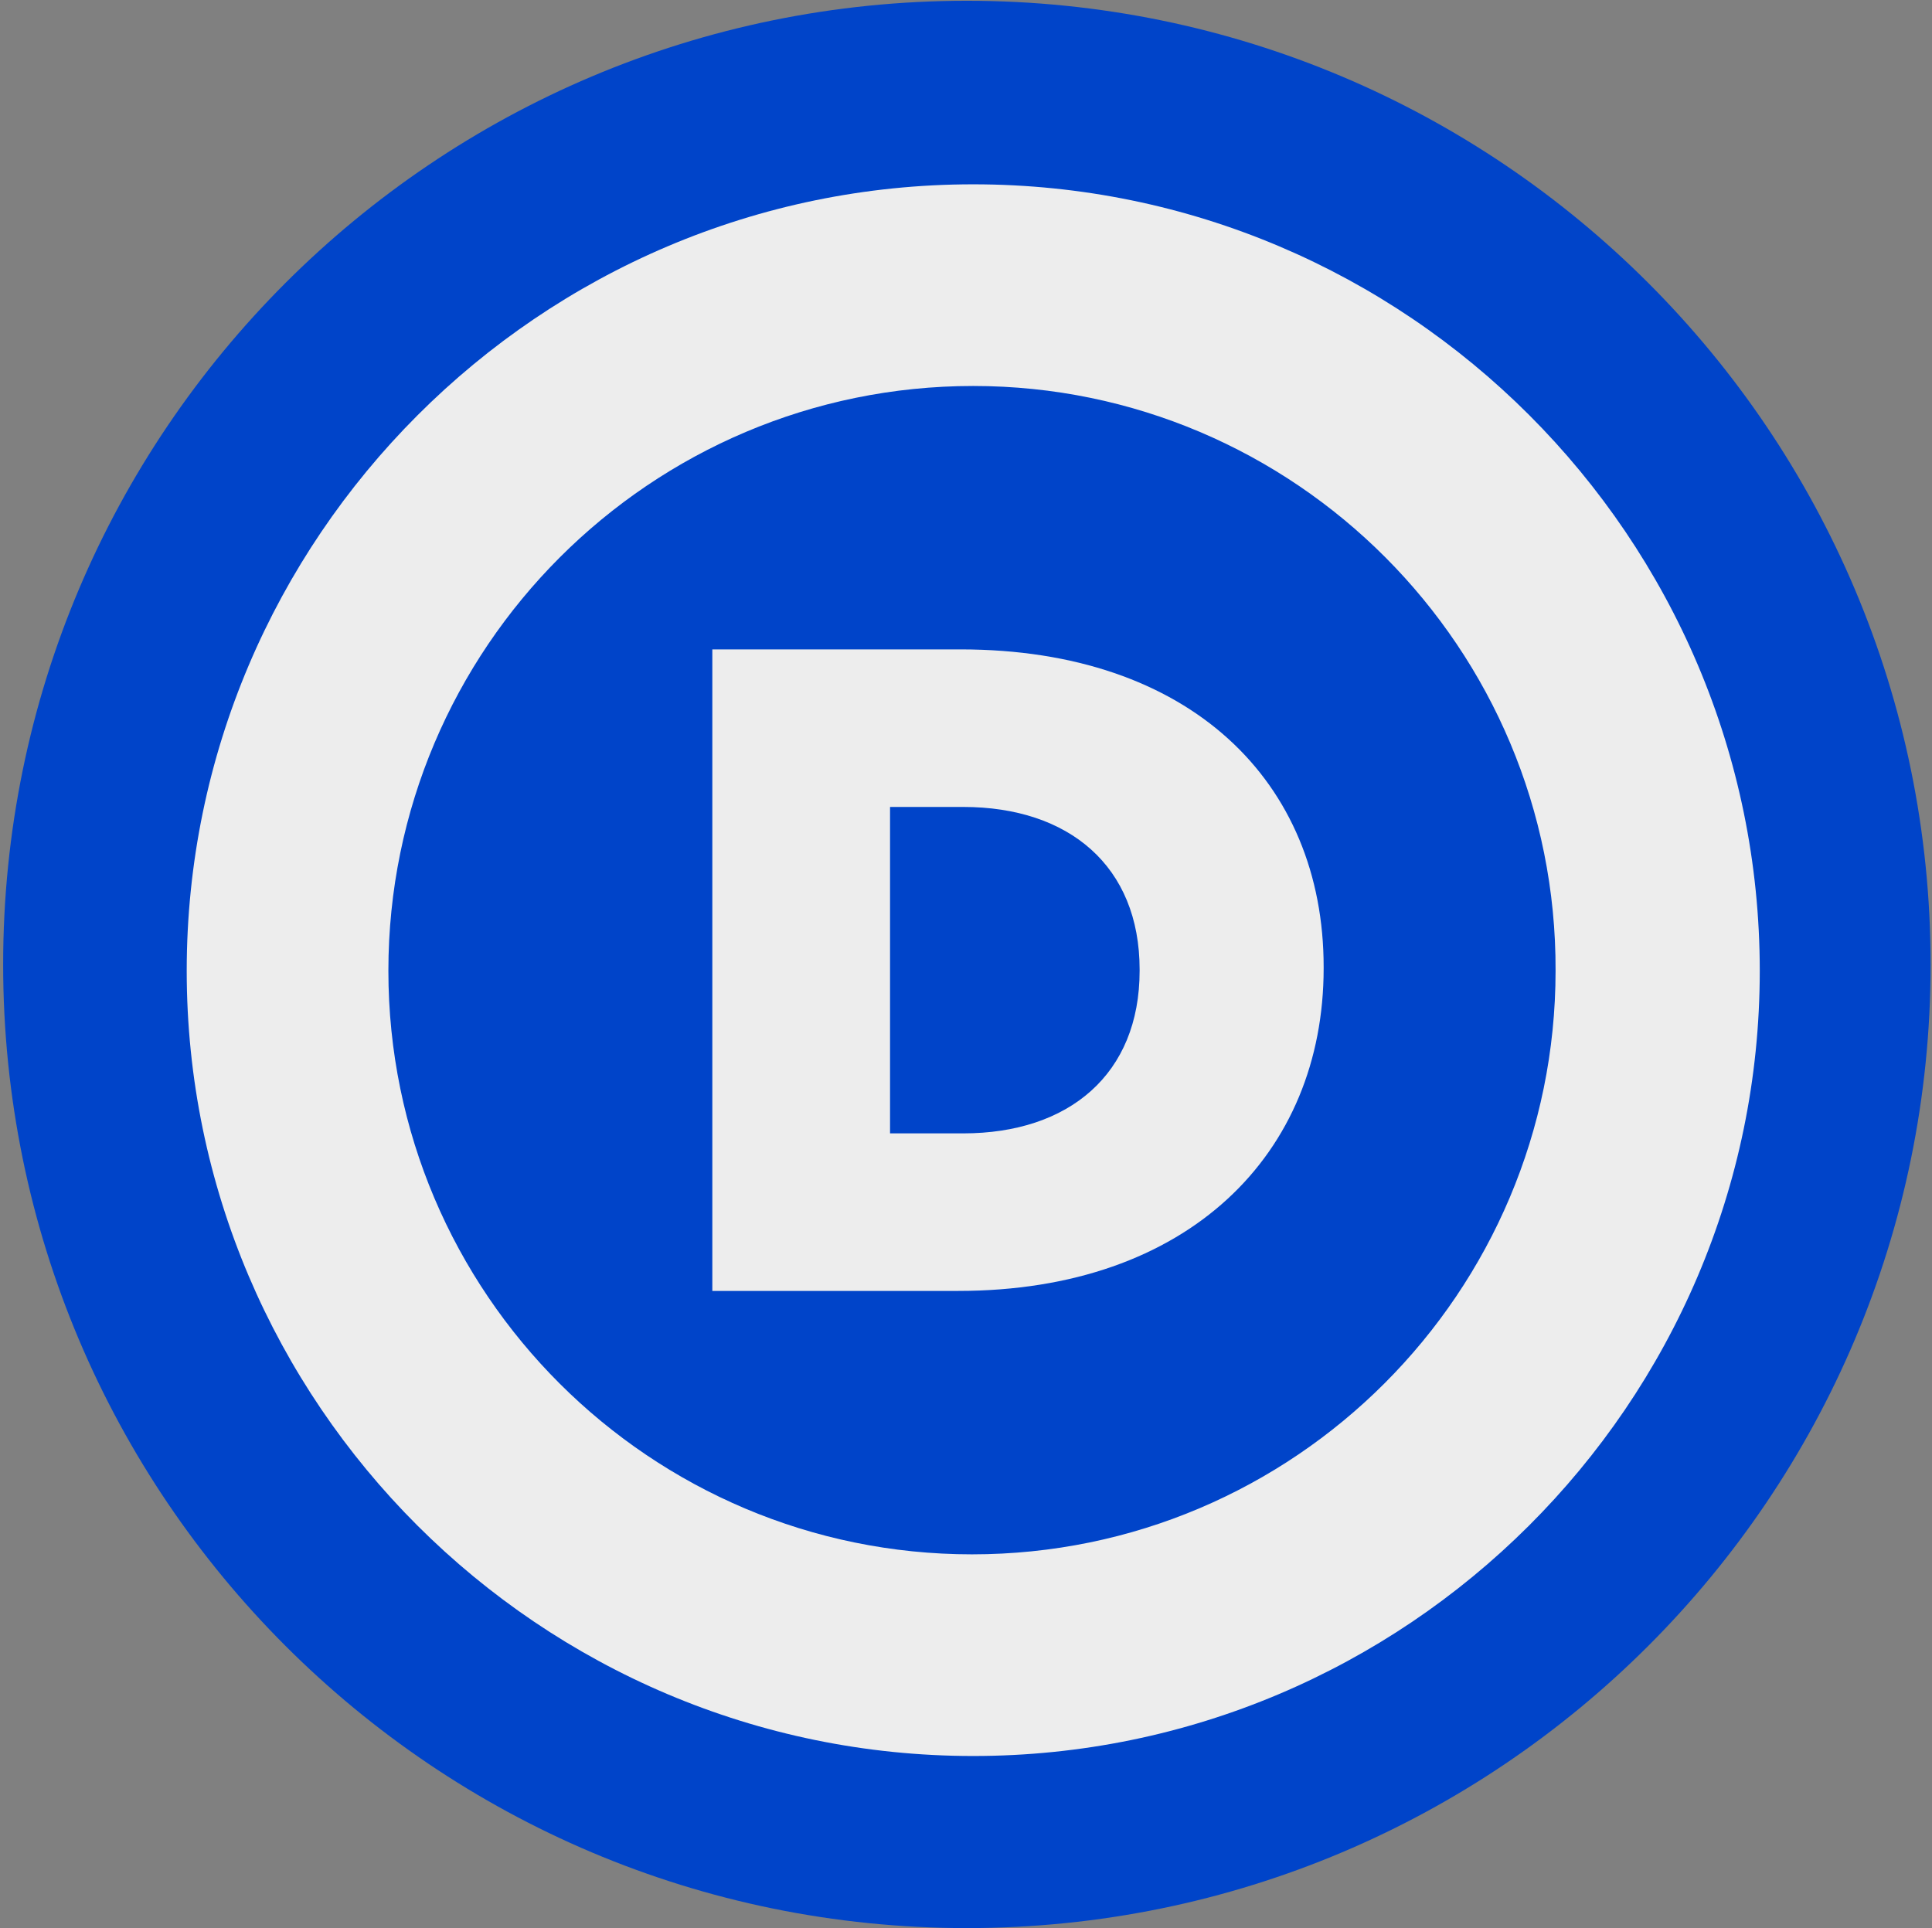
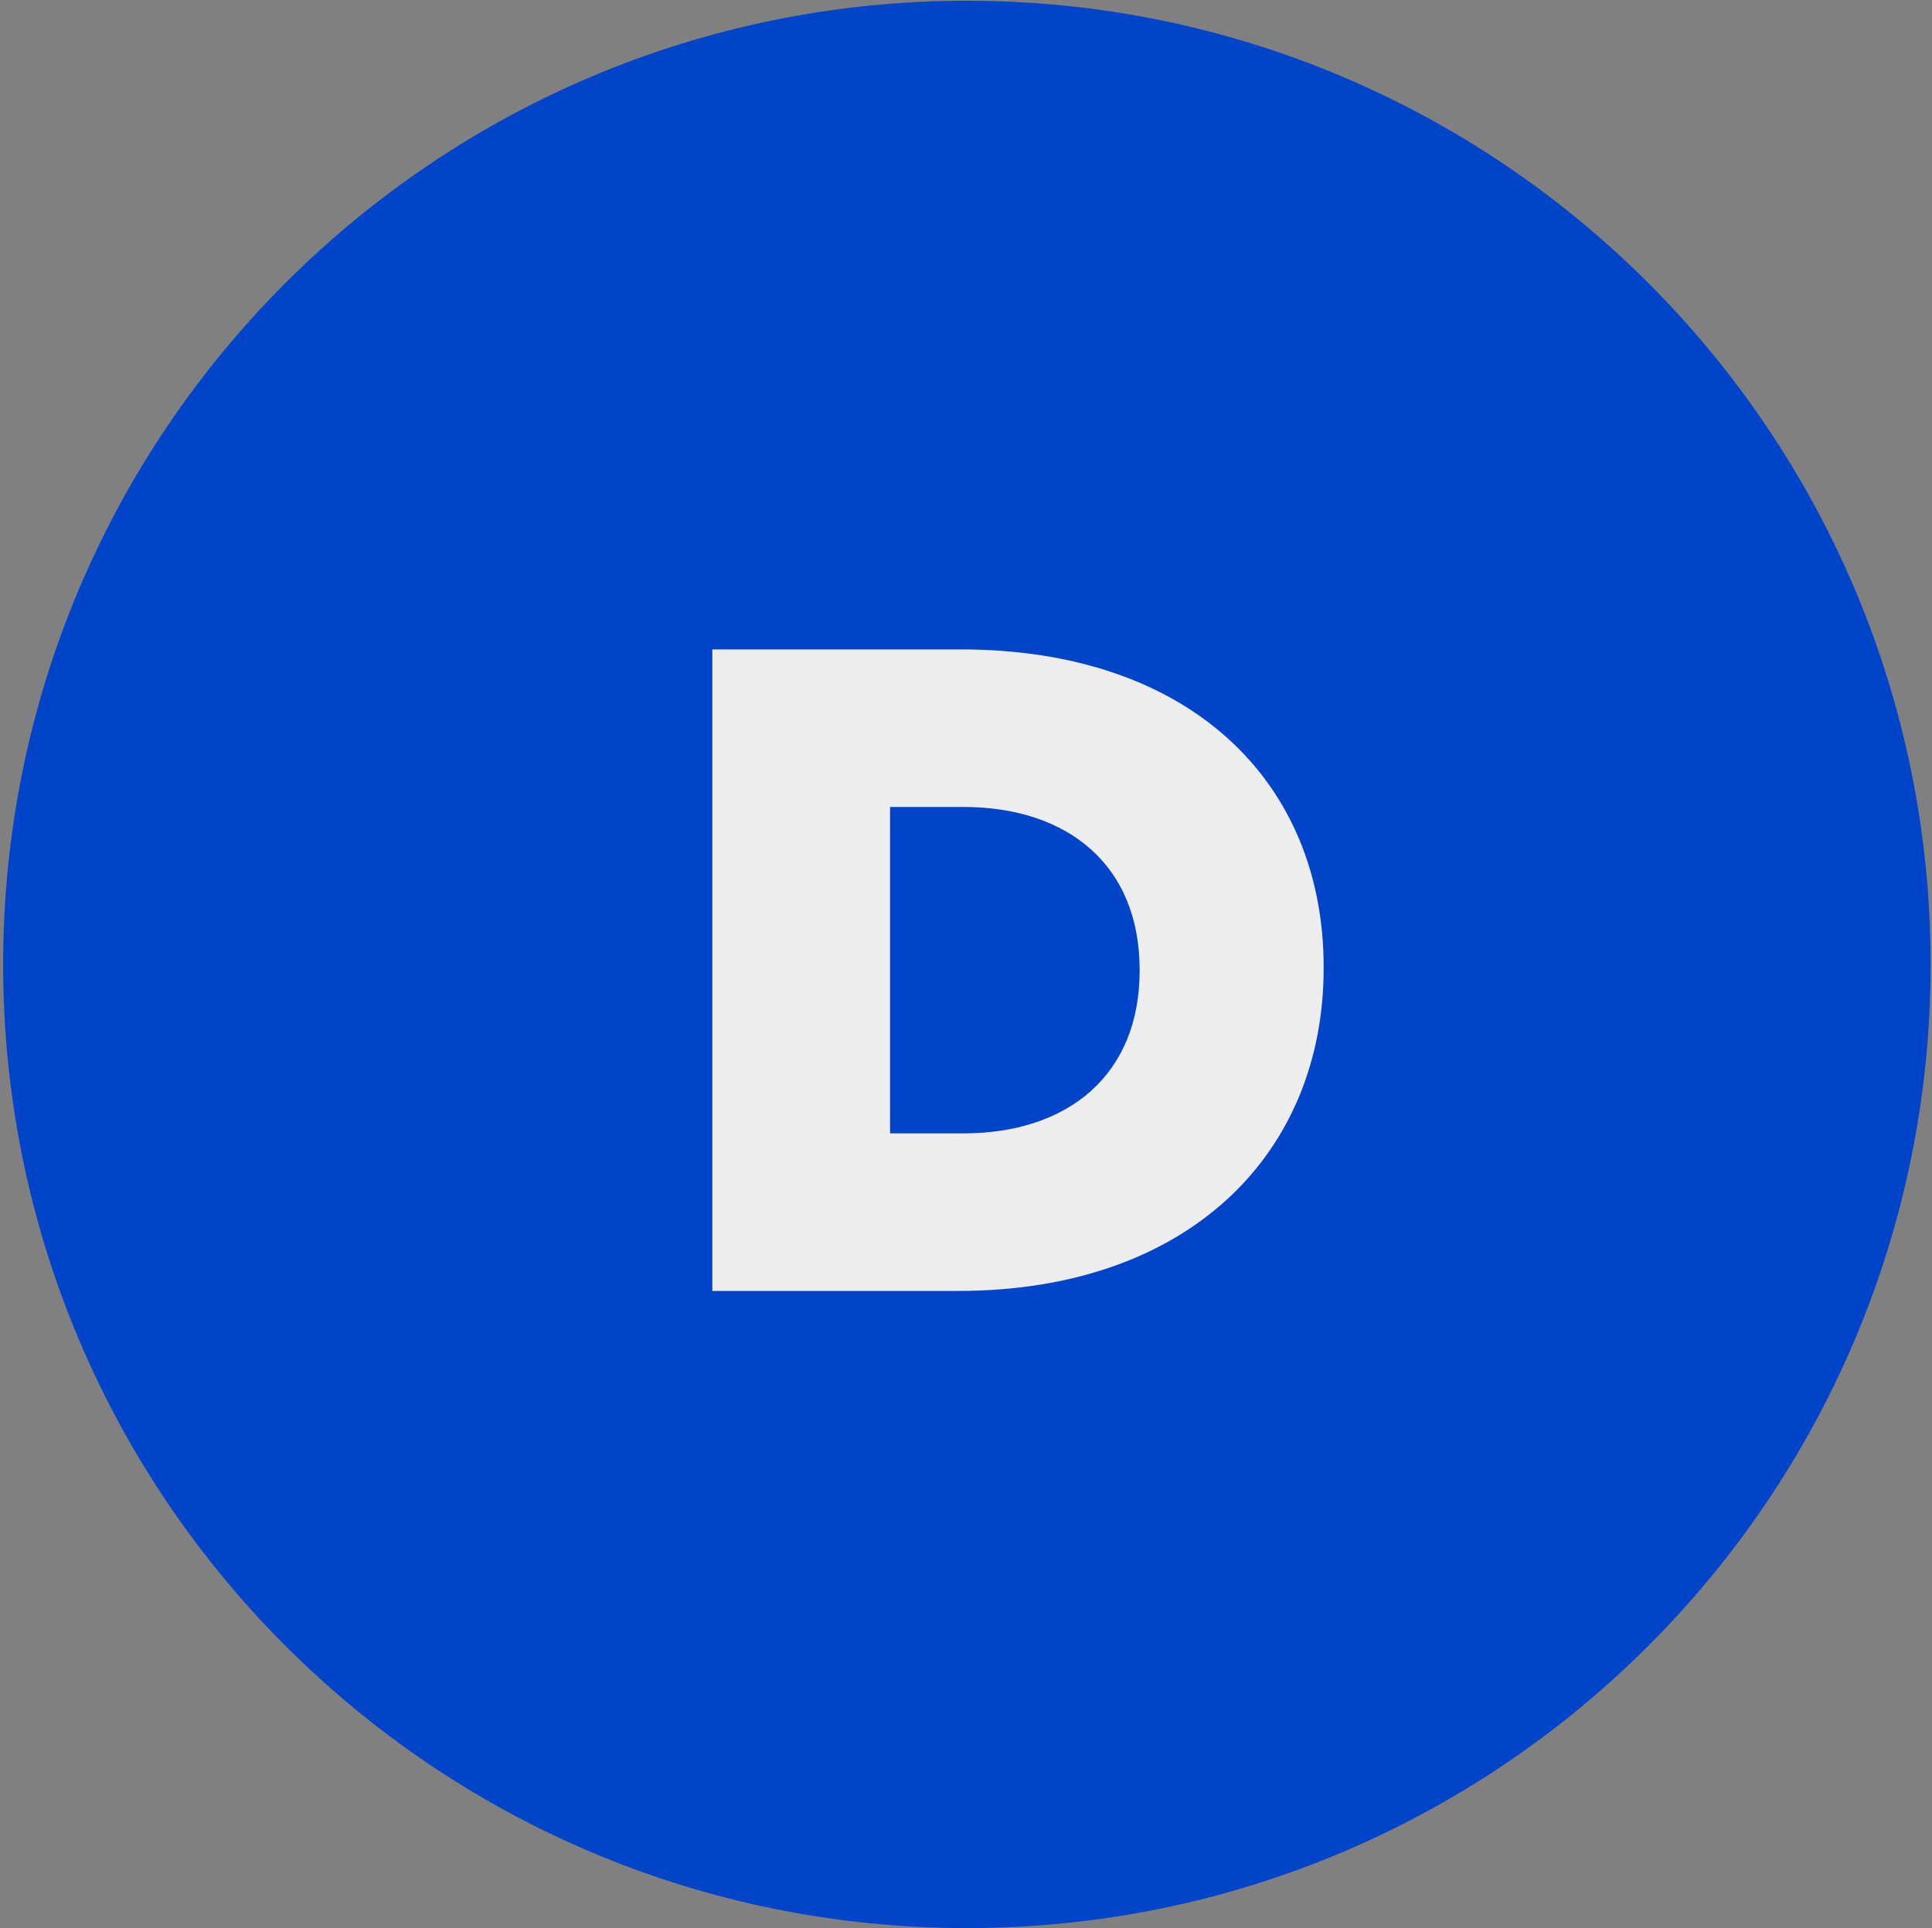
<svg xmlns="http://www.w3.org/2000/svg" width="517" height="516" viewBox="0 0 517 516" fill="none">
  <rect x="0" y="0" width="517" height="516" fill="#808080" stroke="none" />
  <path d="M516.626 258.097C516.626 400.526 401.164 515.989 258.734 515.989C116.304 515.989 0.842 400.526 0.842 258.097C0.842 115.667 116.304 0.205 258.734 0.205C401.164 0.205 516.626 115.667 516.626 258.097Z" fill="#0044C9" />
  <path d="M257.739 303.312C286.072 303.312 304.96 287.459 304.96 259.8V259.463C304.96 231.805 286.072 215.952 257.739 215.952H238.175V303.312H257.739ZM190.616 173.789H257.064C318.452 173.789 354.206 209.206 354.206 258.788V259.126C354.206 308.708 318.115 345.474 256.389 345.474H190.616V173.789Z" fill="#EDEDED" />
-   <path d="M260.437 103.294C174.089 103.294 103.931 173.452 103.931 259.8C103.931 346.148 174.089 415.969 260.1 415.969C346.448 415.969 416.268 345.811 416.268 259.8C416.606 173.452 346.448 103.294 260.437 103.294ZM260.437 469.936C144.407 469.936 49.964 375.493 49.964 259.8C49.964 144.107 144.407 49.327 260.437 49.327C376.467 49.327 470.91 143.77 470.91 259.8C470.91 375.83 376.13 469.936 260.437 469.936Z" fill="#EDEDED" />
</svg>